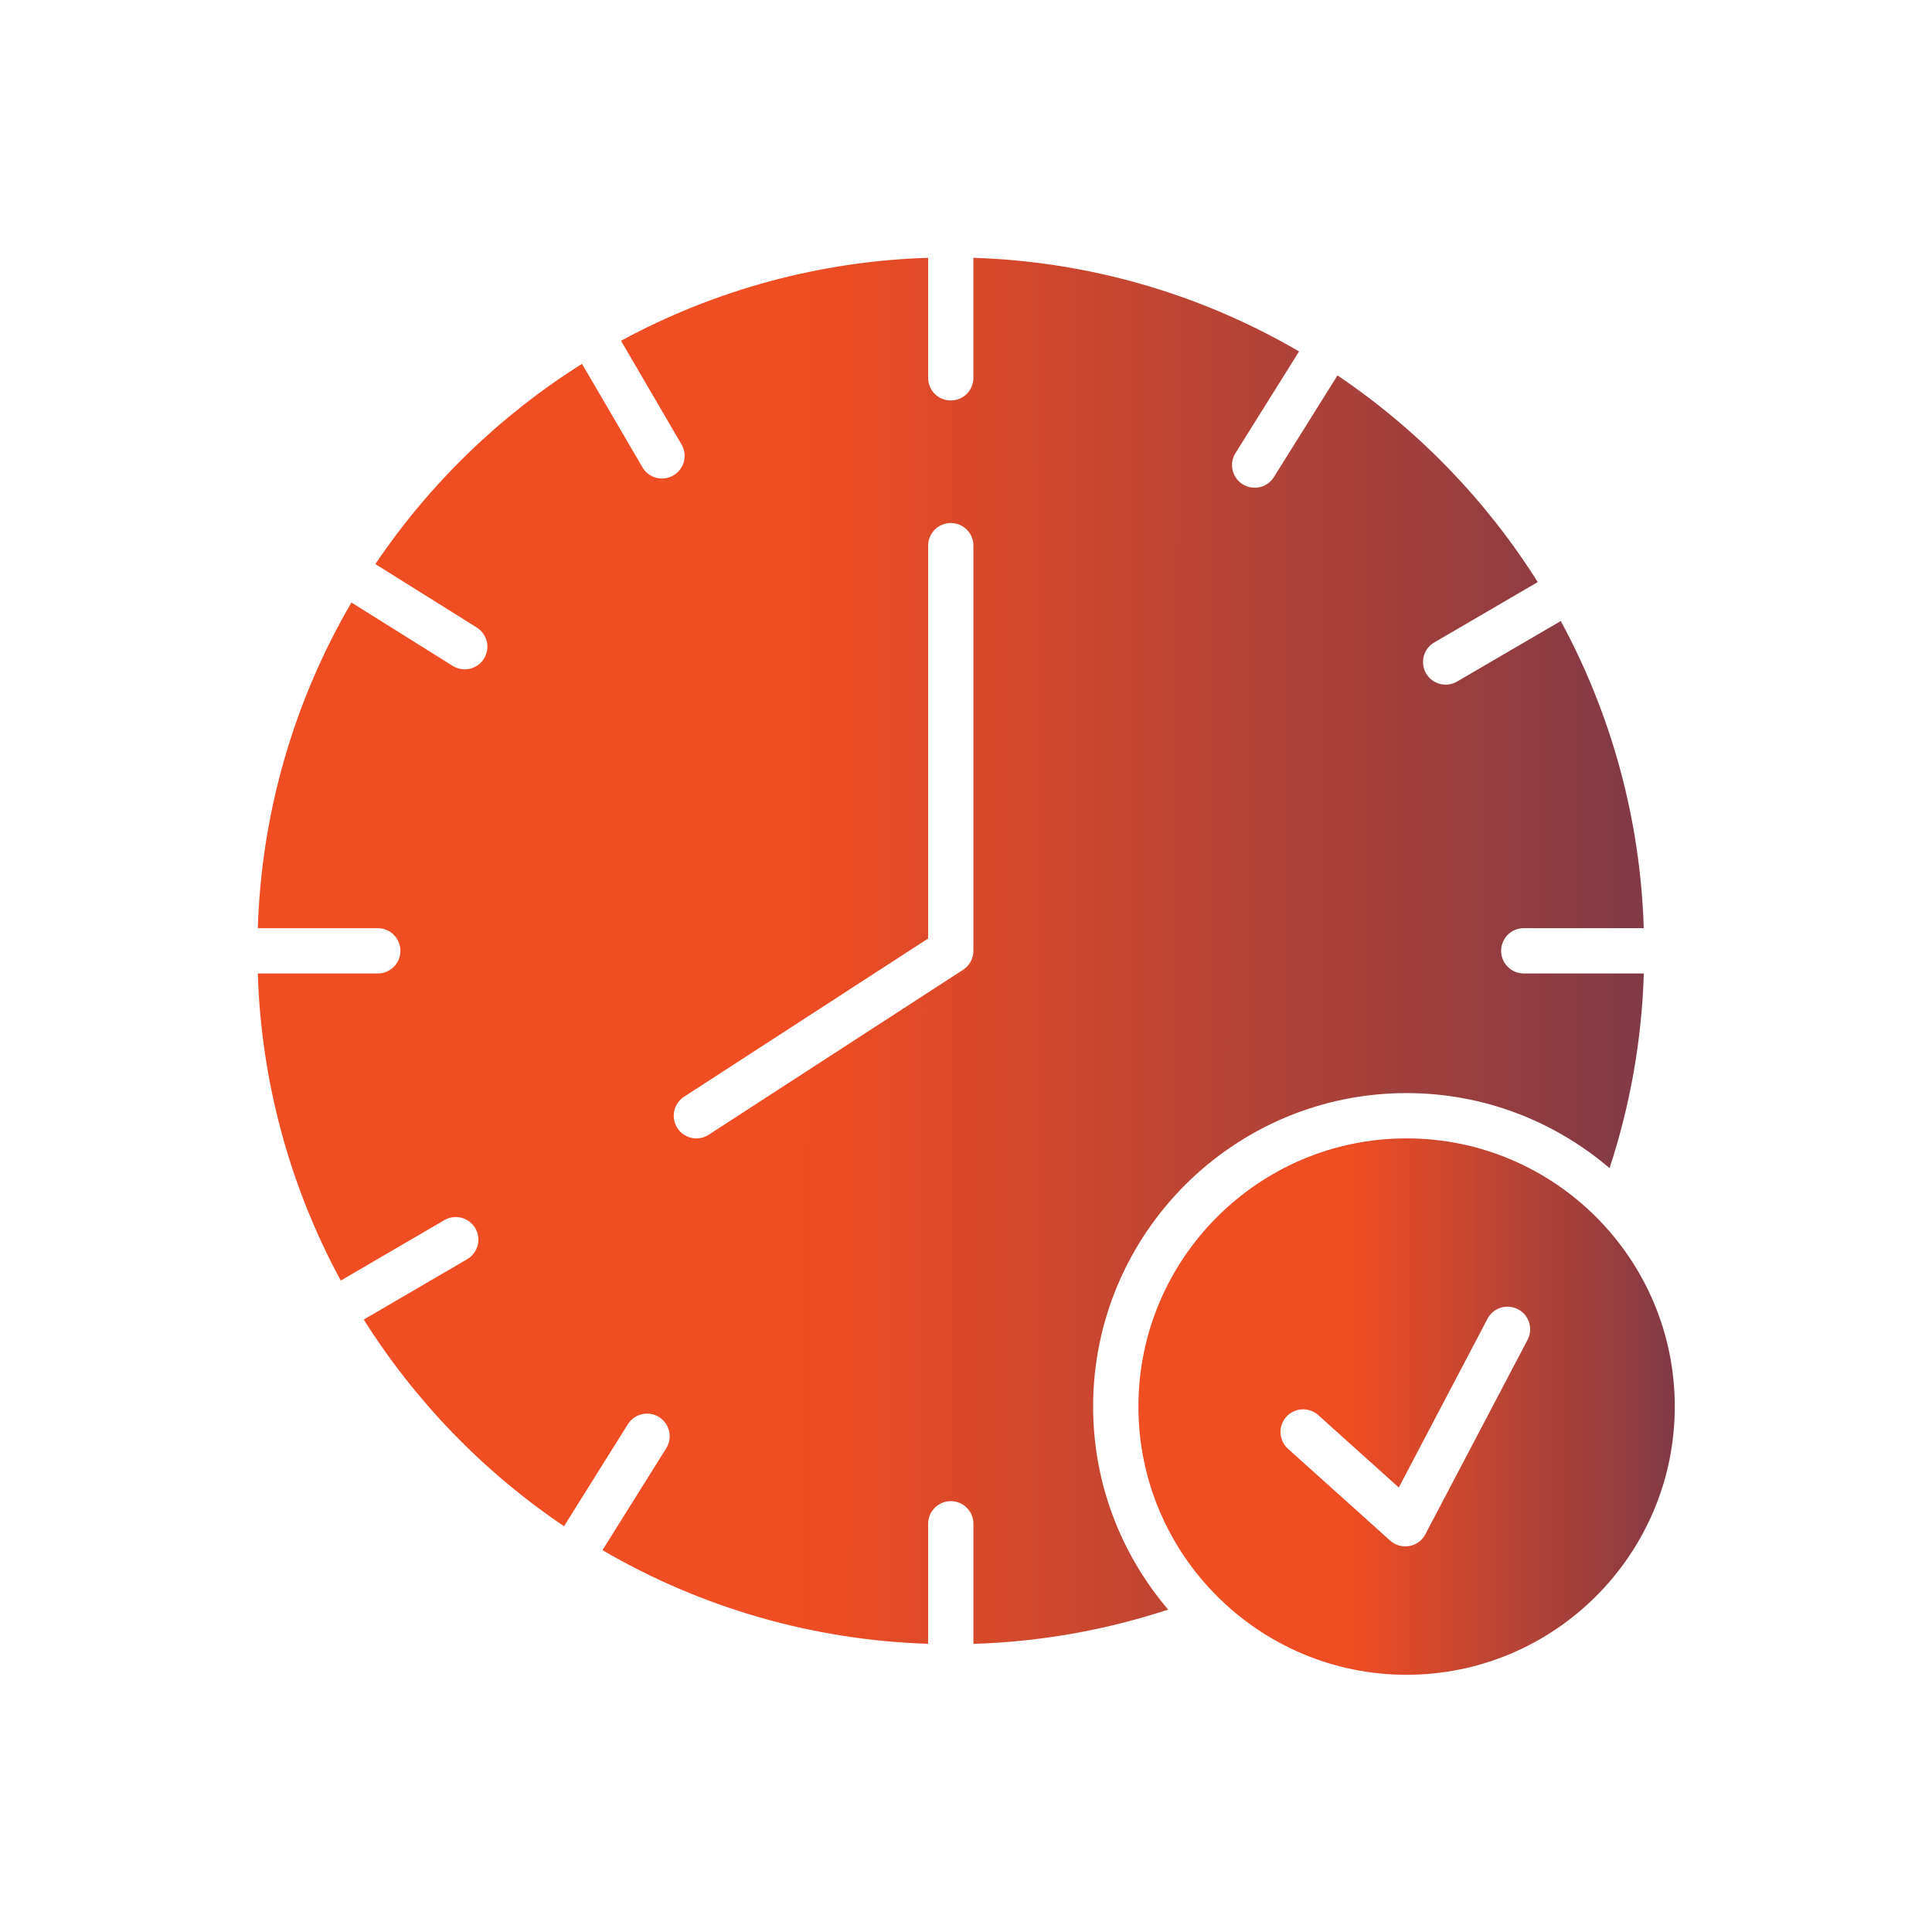
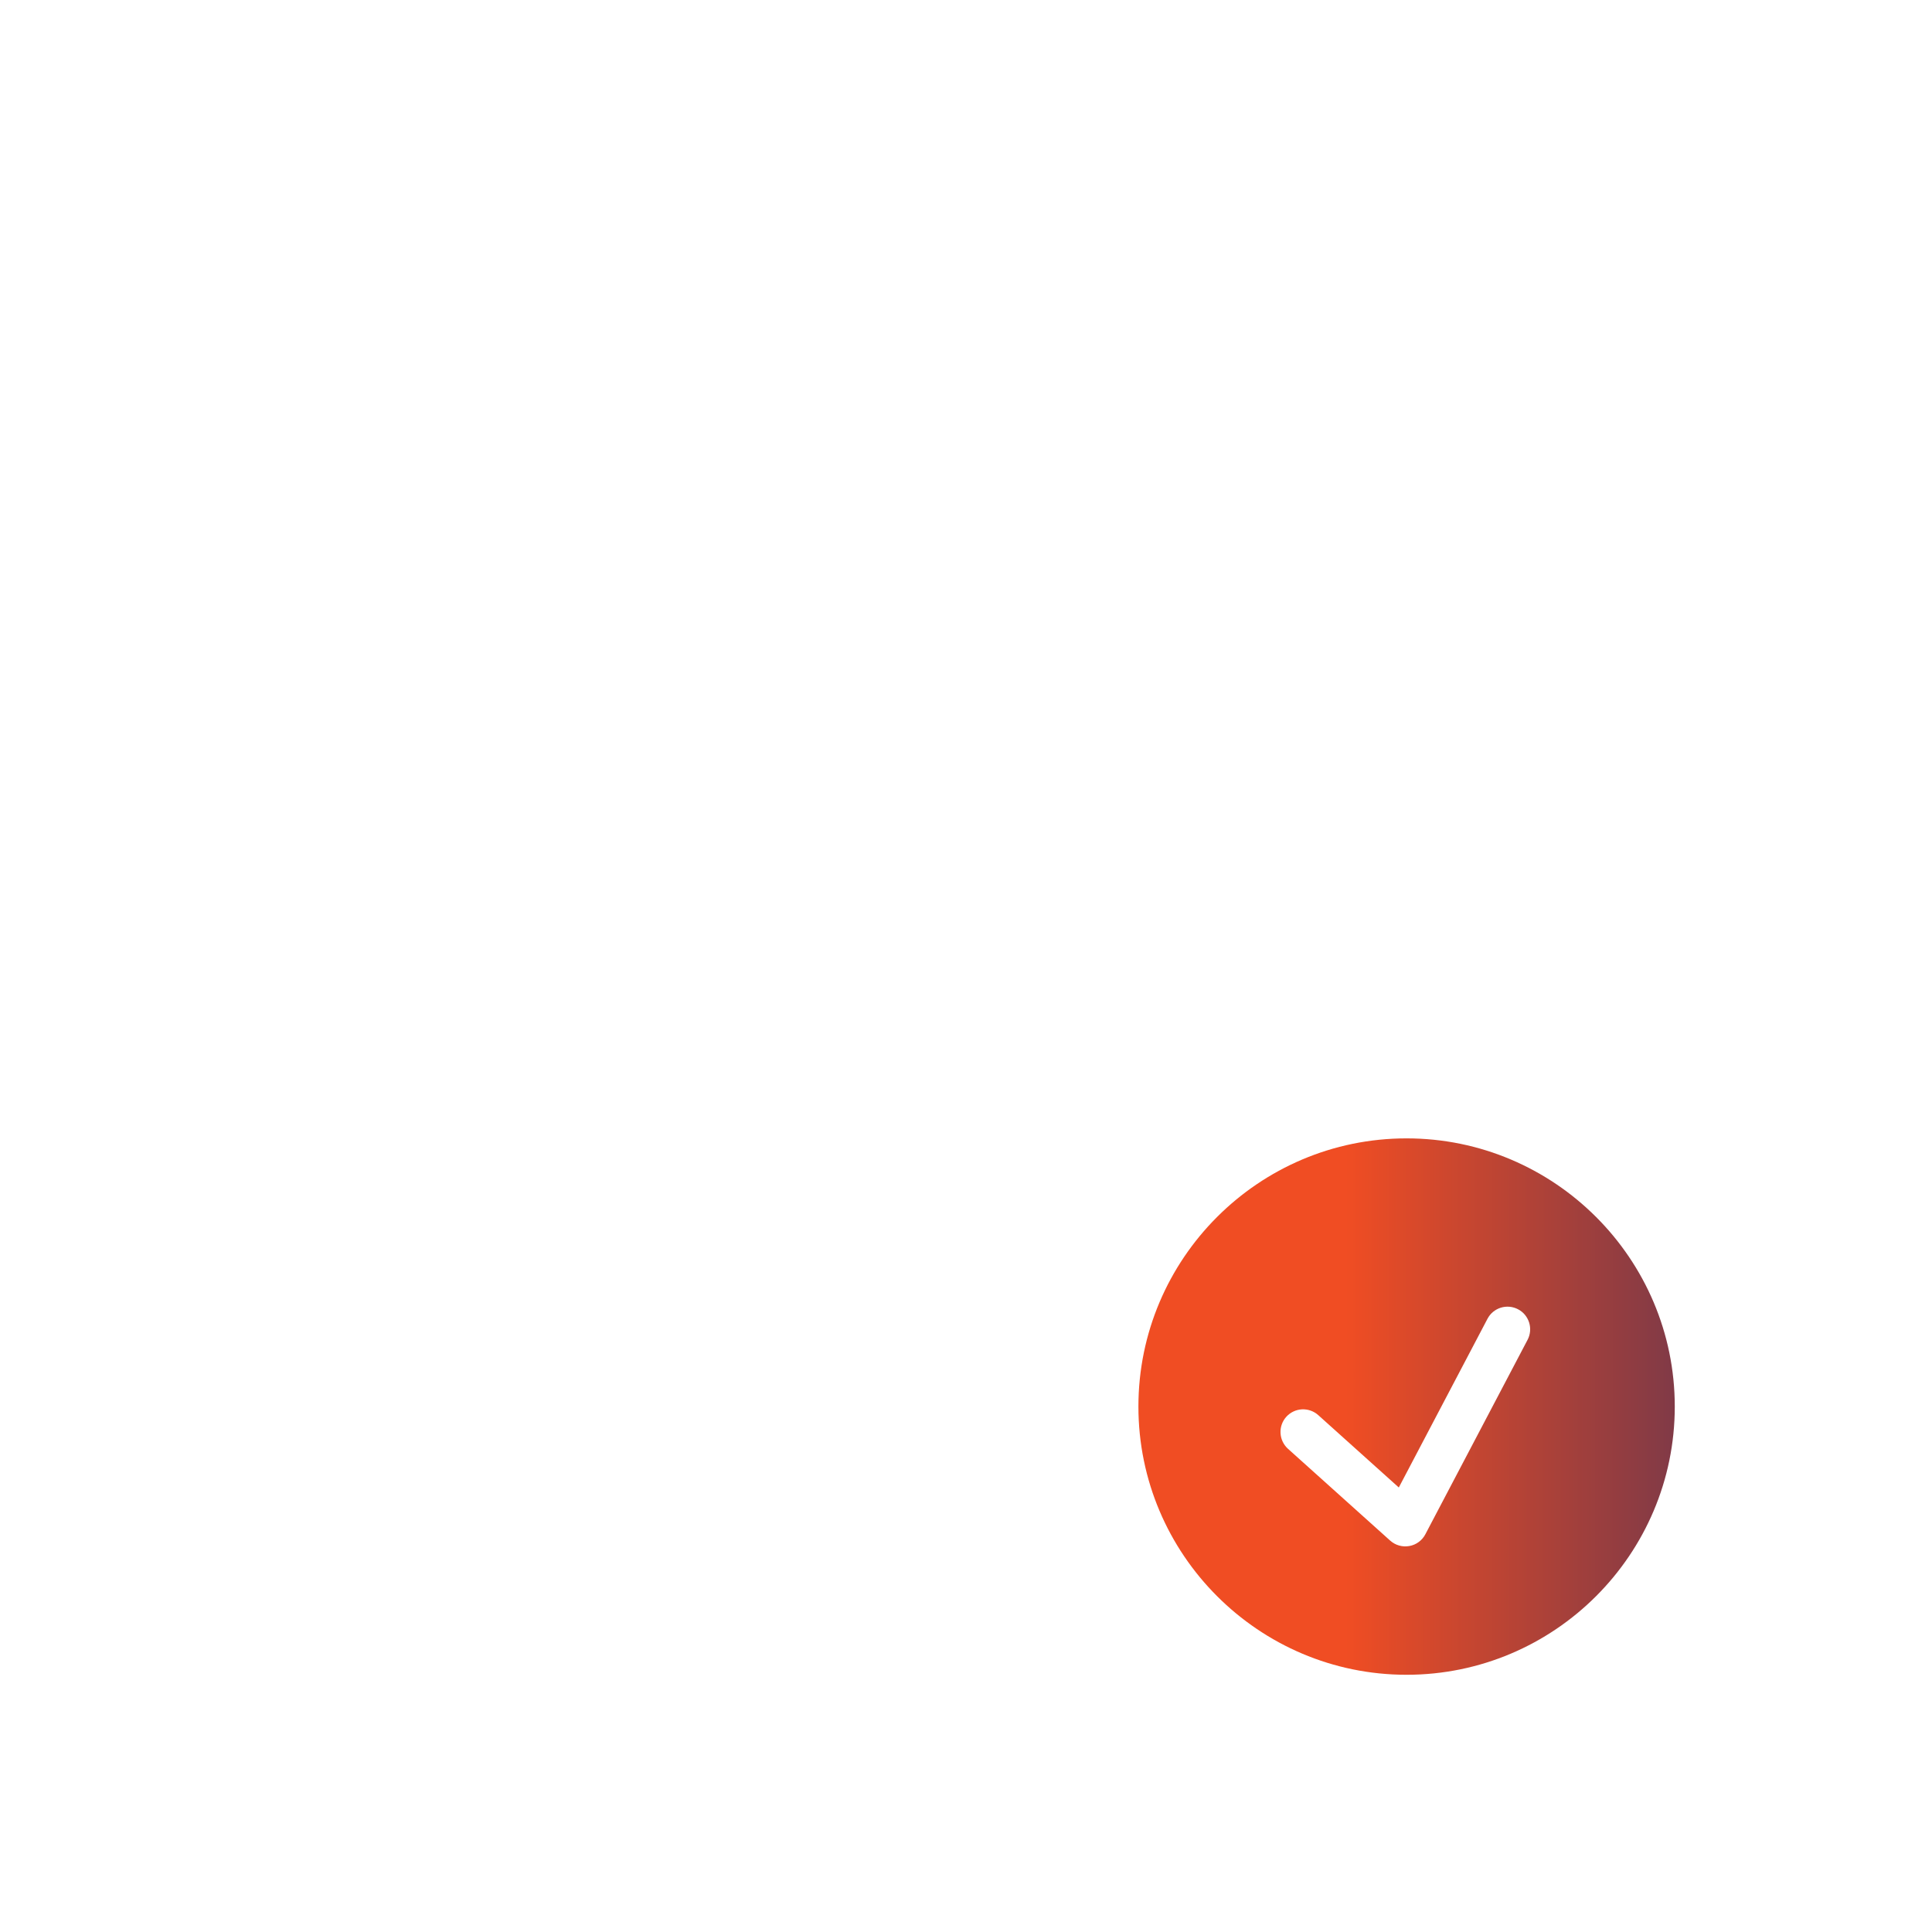
<svg xmlns="http://www.w3.org/2000/svg" width="50" height="50" viewBox="0 0 50 50" fill="none">
-   <path d="M36.402 28.289C38.405 28.289 40.238 29.023 41.655 30.231C42.191 28.603 42.49 26.906 42.542 25.193H39.435C39.279 25.193 39.13 25.131 39.02 25.021C38.911 24.911 38.849 24.762 38.849 24.607C38.849 24.451 38.911 24.302 39.02 24.192C39.13 24.082 39.279 24.021 39.435 24.021H42.54C42.455 21.24 41.719 18.518 40.393 16.072L37.708 17.639C37.642 17.677 37.568 17.703 37.492 17.713C37.416 17.724 37.338 17.719 37.264 17.699C37.19 17.68 37.12 17.646 37.059 17.599C36.997 17.553 36.946 17.494 36.907 17.428C36.868 17.362 36.843 17.288 36.833 17.212C36.822 17.136 36.827 17.058 36.846 16.984C36.866 16.91 36.9 16.84 36.947 16.778C36.993 16.717 37.051 16.666 37.118 16.627L39.797 15.064C38.459 12.941 36.694 11.119 34.614 9.715L32.968 12.347C32.927 12.412 32.874 12.469 32.811 12.514C32.748 12.559 32.677 12.591 32.602 12.608C32.527 12.625 32.45 12.627 32.374 12.614C32.298 12.602 32.225 12.574 32.16 12.533C32.028 12.451 31.935 12.319 31.9 12.168C31.865 12.017 31.892 11.857 31.974 11.726L33.62 9.095C31.056 7.598 28.159 6.765 25.191 6.672V9.778C25.191 9.934 25.13 10.083 25.02 10.193C24.91 10.303 24.761 10.364 24.605 10.364C24.45 10.364 24.301 10.303 24.191 10.193C24.081 10.083 24.02 9.934 24.02 9.778V6.672C21.239 6.758 18.517 7.493 16.072 8.819L17.638 11.502C17.717 11.637 17.738 11.796 17.699 11.947C17.659 12.097 17.562 12.226 17.427 12.304C17.293 12.383 17.133 12.404 16.983 12.365C16.833 12.325 16.704 12.228 16.626 12.093L15.062 9.416C12.939 10.753 11.118 12.518 9.714 14.598L12.345 16.244C12.475 16.328 12.566 16.459 12.599 16.609C12.633 16.759 12.606 16.917 12.524 17.047C12.443 17.178 12.313 17.271 12.163 17.306C12.013 17.342 11.855 17.317 11.724 17.238L9.095 15.593C7.598 18.157 6.765 21.054 6.672 24.021H9.777C9.932 24.021 10.081 24.083 10.191 24.193C10.301 24.303 10.363 24.452 10.363 24.607C10.363 24.763 10.301 24.912 10.191 25.022C10.081 25.132 9.932 25.193 9.777 25.193H6.672C6.758 27.974 7.493 30.695 8.819 33.141L11.504 31.574C11.638 31.497 11.797 31.477 11.946 31.517C12.095 31.556 12.223 31.654 12.301 31.787C12.379 31.921 12.401 32.08 12.362 32.229C12.323 32.379 12.227 32.507 12.094 32.586L9.414 34.15C10.752 36.273 12.517 38.095 14.597 39.499L16.244 36.866C16.285 36.8 16.338 36.742 16.401 36.697C16.463 36.651 16.535 36.618 16.61 36.6C16.686 36.582 16.764 36.579 16.841 36.592C16.917 36.604 16.991 36.632 17.056 36.673C17.122 36.714 17.179 36.768 17.224 36.832C17.269 36.895 17.301 36.967 17.318 37.043C17.334 37.118 17.336 37.197 17.323 37.273C17.309 37.35 17.28 37.423 17.238 37.488L15.592 40.118C18.156 41.615 21.053 42.448 24.02 42.541V39.435C24.02 39.28 24.082 39.131 24.192 39.021C24.302 38.911 24.451 38.849 24.606 38.849C24.762 38.849 24.911 38.911 25.021 39.021C25.131 39.131 25.192 39.28 25.192 39.435V42.543C26.906 42.491 28.603 42.192 30.232 41.656C29.024 40.239 28.29 38.407 28.29 36.403C28.29 31.929 31.929 28.289 36.402 28.289ZM25.192 24.607C25.192 24.805 25.091 24.99 24.925 25.098L18.341 29.367C18.276 29.409 18.204 29.438 18.129 29.452C18.053 29.466 17.975 29.465 17.9 29.449C17.825 29.433 17.753 29.402 17.69 29.358C17.626 29.314 17.572 29.259 17.53 29.194C17.446 29.064 17.417 28.905 17.449 28.753C17.482 28.601 17.573 28.468 17.703 28.384L24.02 24.288V14.121C24.02 13.966 24.082 13.817 24.192 13.707C24.302 13.597 24.451 13.536 24.606 13.536C24.762 13.536 24.911 13.597 25.021 13.707C25.131 13.817 25.192 13.966 25.192 14.121V24.607Z" fill="url(#paint0_linear_108_272)" />
  <path d="M36.401 29.461C32.575 29.461 29.462 32.575 29.462 36.402C29.462 40.229 32.575 43.343 36.401 43.343C40.229 43.343 43.343 40.229 43.343 36.402C43.343 32.575 40.229 29.461 36.401 29.461ZM39.533 34.675L36.888 39.707C36.847 39.786 36.788 39.855 36.716 39.907C36.644 39.96 36.561 39.996 36.473 40.011C36.385 40.027 36.295 40.023 36.209 39.998C36.123 39.974 36.044 39.93 35.978 39.871L33.333 37.495C33.218 37.391 33.148 37.245 33.14 37.09C33.131 36.935 33.185 36.783 33.289 36.667C33.393 36.552 33.538 36.482 33.693 36.474C33.848 36.466 34 36.519 34.116 36.623L36.201 38.496L38.496 34.13C38.532 34.062 38.58 34.001 38.639 33.952C38.699 33.903 38.767 33.866 38.84 33.843C38.914 33.82 38.991 33.812 39.068 33.819C39.144 33.826 39.219 33.848 39.287 33.884C39.355 33.919 39.416 33.968 39.465 34.027C39.514 34.087 39.551 34.155 39.574 34.228C39.597 34.302 39.605 34.379 39.598 34.456C39.591 34.532 39.569 34.607 39.533 34.675Z" fill="url(#paint1_linear_108_272)" />
  <defs>
    <linearGradient id="paint0_linear_108_272" x1="6.672" y1="24.608" x2="60.82" y2="24.629" gradientUnits="userSpaceOnUse">
      <stop offset="0.256" stop-color="#F04D23" />
      <stop offset="1" stop-color="#242A64" />
    </linearGradient>
    <linearGradient id="paint1_linear_108_272" x1="29.462" y1="36.402" x2="50.417" y2="36.41" gradientUnits="userSpaceOnUse">
      <stop offset="0.256" stop-color="#F04D23" />
      <stop offset="1" stop-color="#242A64" />
    </linearGradient>
  </defs>
</svg>